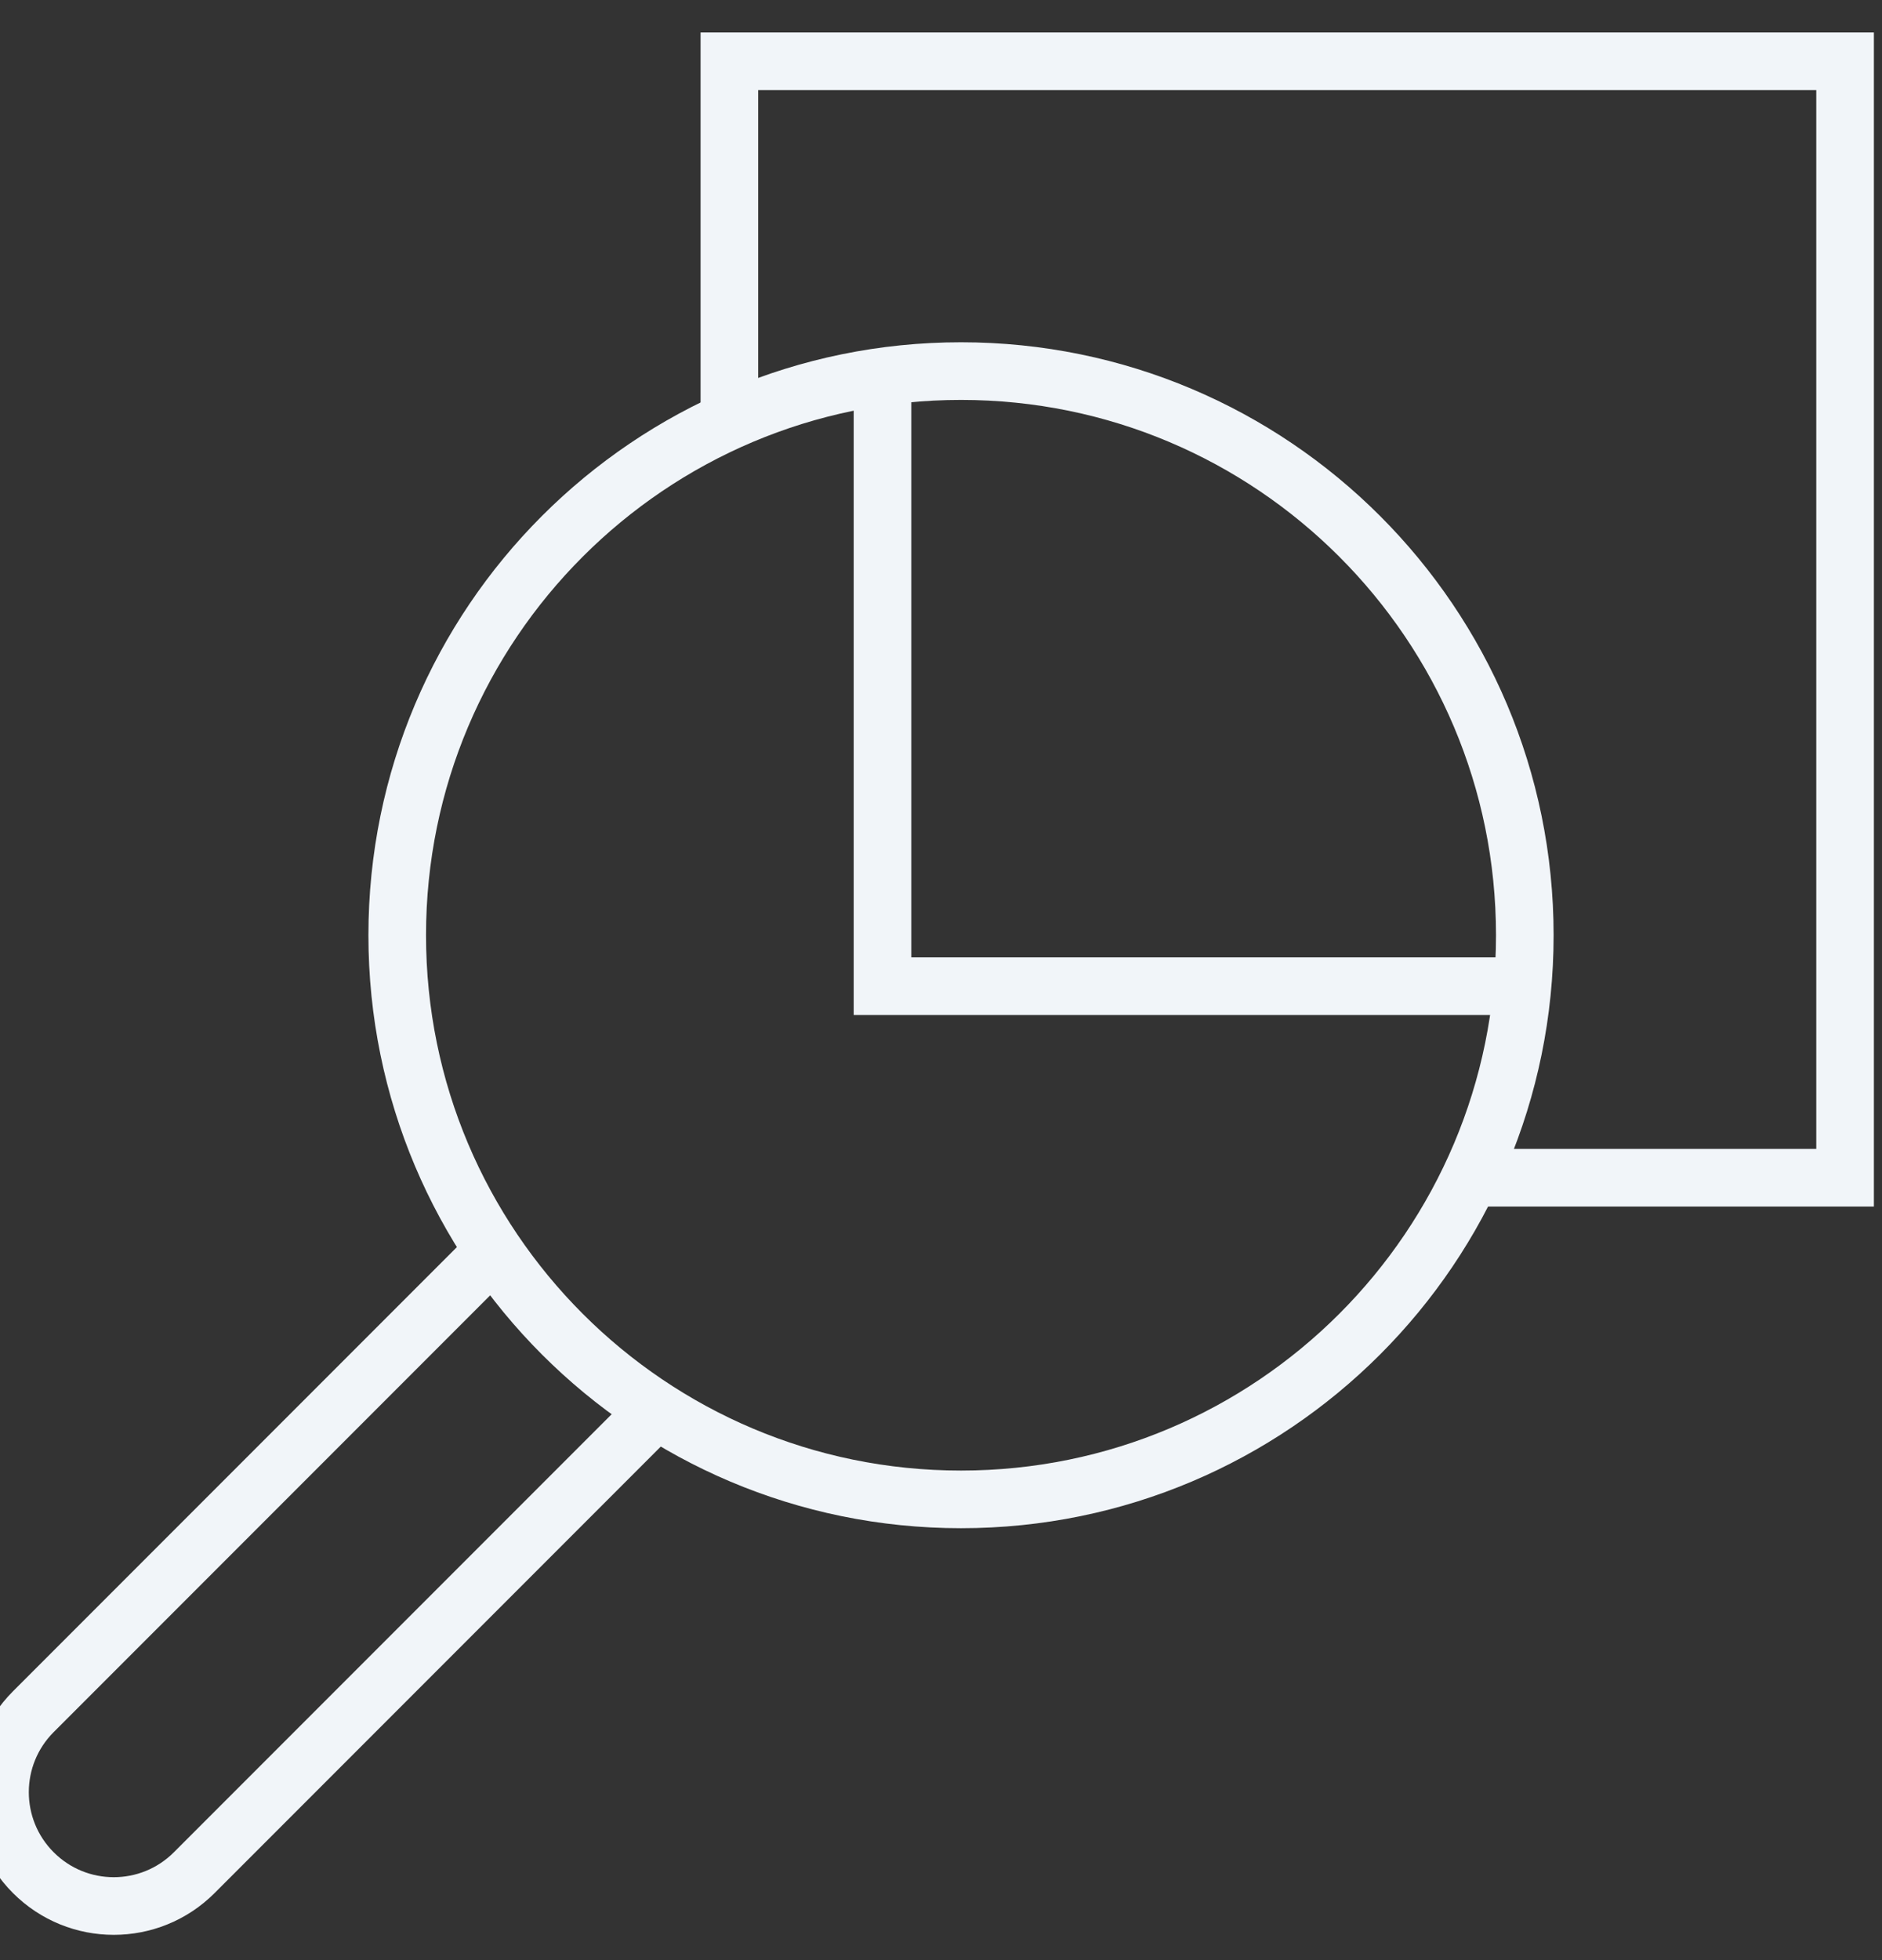
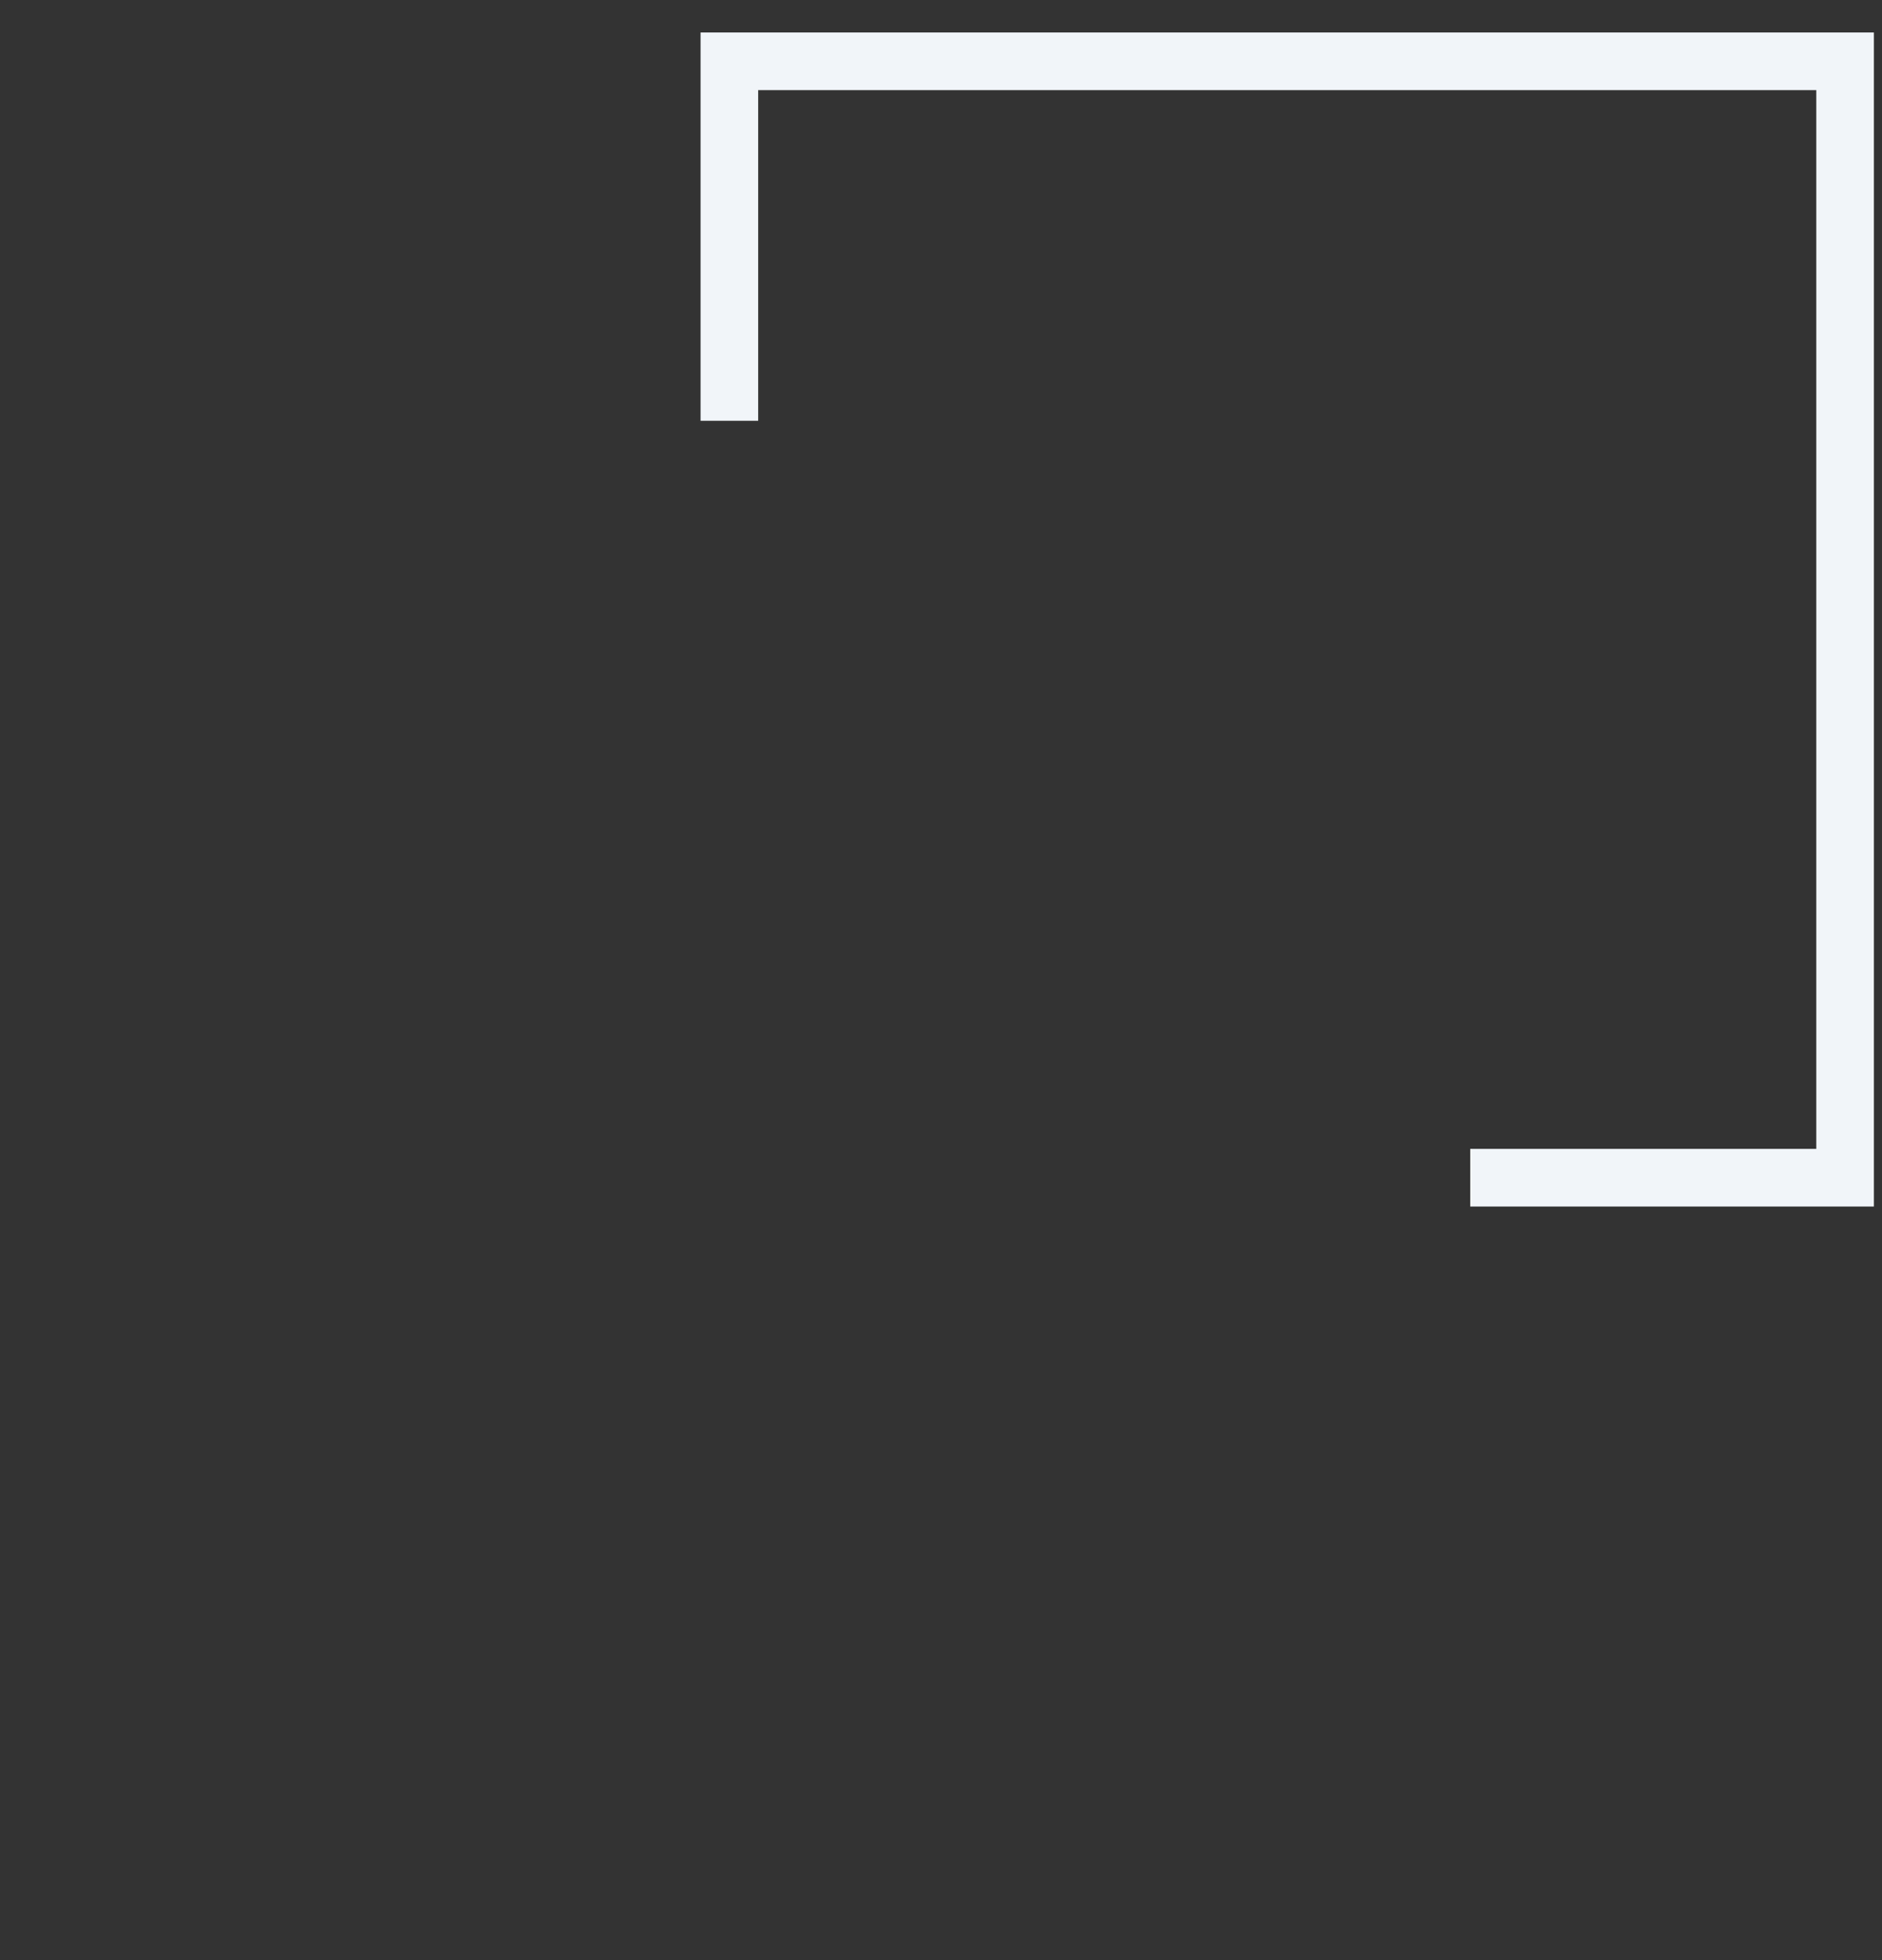
<svg xmlns="http://www.w3.org/2000/svg" width="49" height="51" viewBox="0 0 49 51" fill="none">
  <rect x="0" y="0" width="49" height="51" fill="#333333" stroke="none" />
-   <path d="M39.64 25.661H22.977V9.799" stroke="#F1F5F9" stroke-width="1.5" stroke-miterlimit="10" />
  <path d="M18.99 10.949V1.595H48.039V30.644H38.279" stroke="#F1F5F9" stroke-width="1.5" stroke-miterlimit="10" />
-   <path d="M25.021 39.014C33.128 39.014 39.7 32.442 39.7 24.335C39.7 16.228 33.128 9.656 25.021 9.656C16.914 9.656 10.342 16.228 10.342 24.335C10.342 32.442 16.914 39.014 25.021 39.014Z" stroke="#F1F5F9" stroke-width="1.5" stroke-miterlimit="10" />
-   <path d="M17.093 36.691L5.057 48.727C3.9 49.884 2.024 49.884 0.868 48.727C-0.289 47.571 -0.289 45.695 0.868 44.538L12.855 32.551" stroke="#F1F5F9" stroke-width="1.5" stroke-miterlimit="10" />
</svg>